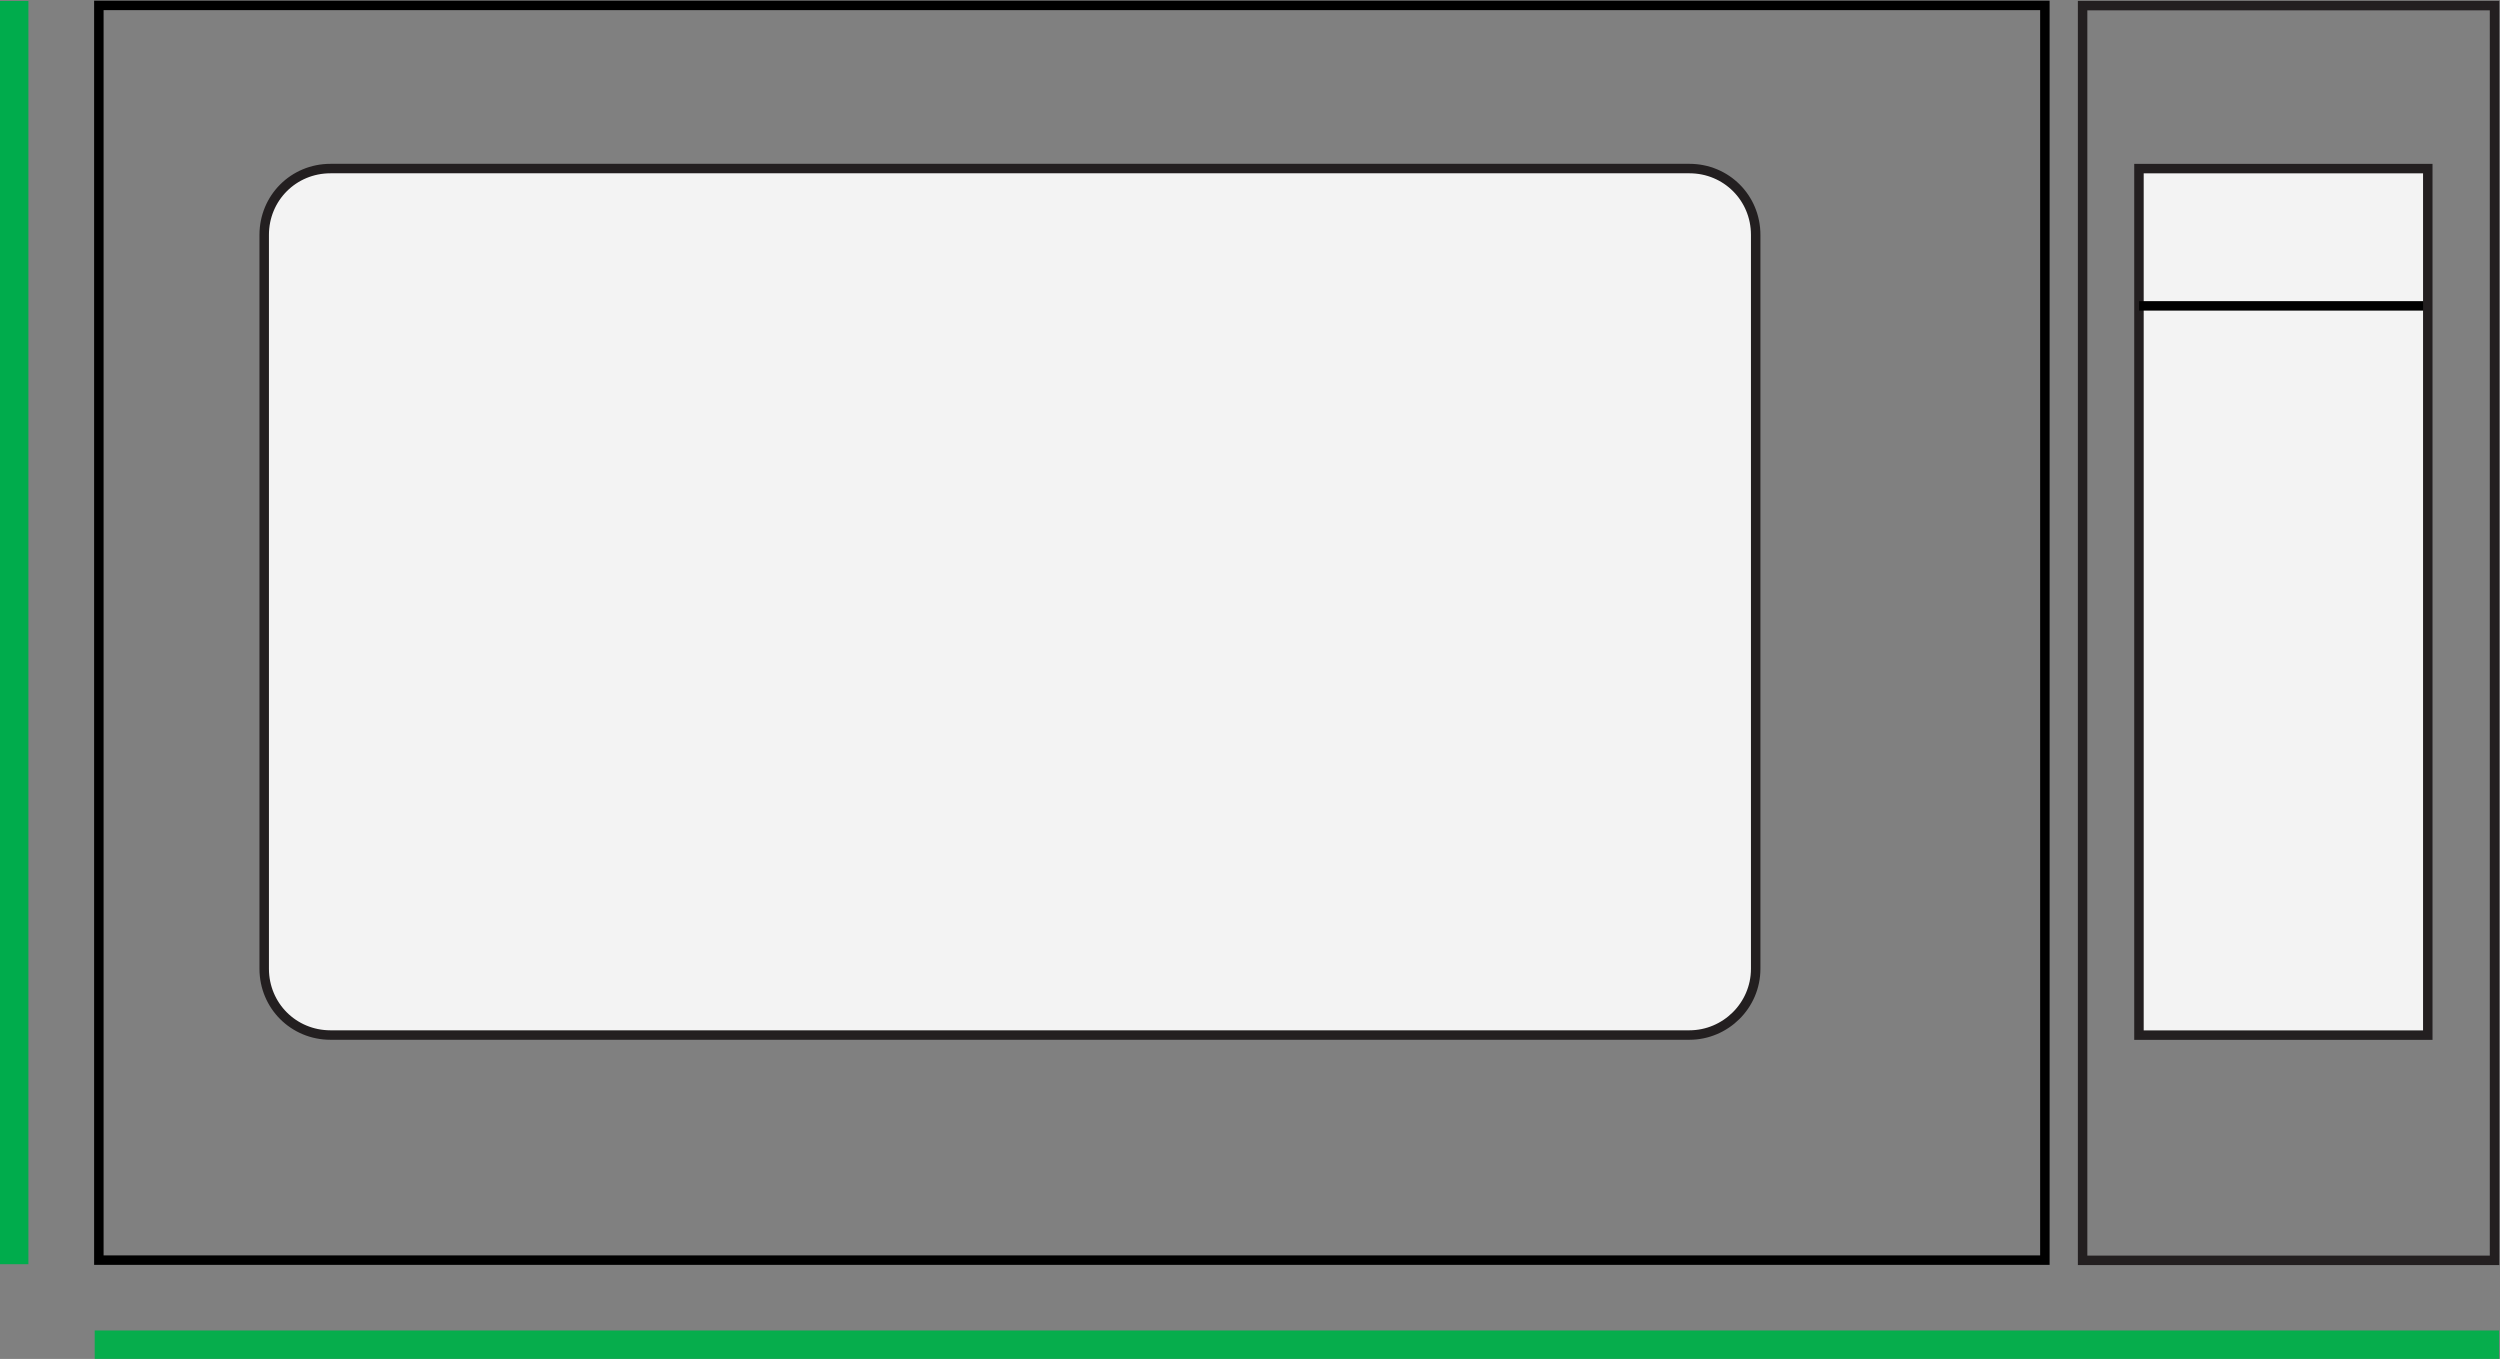
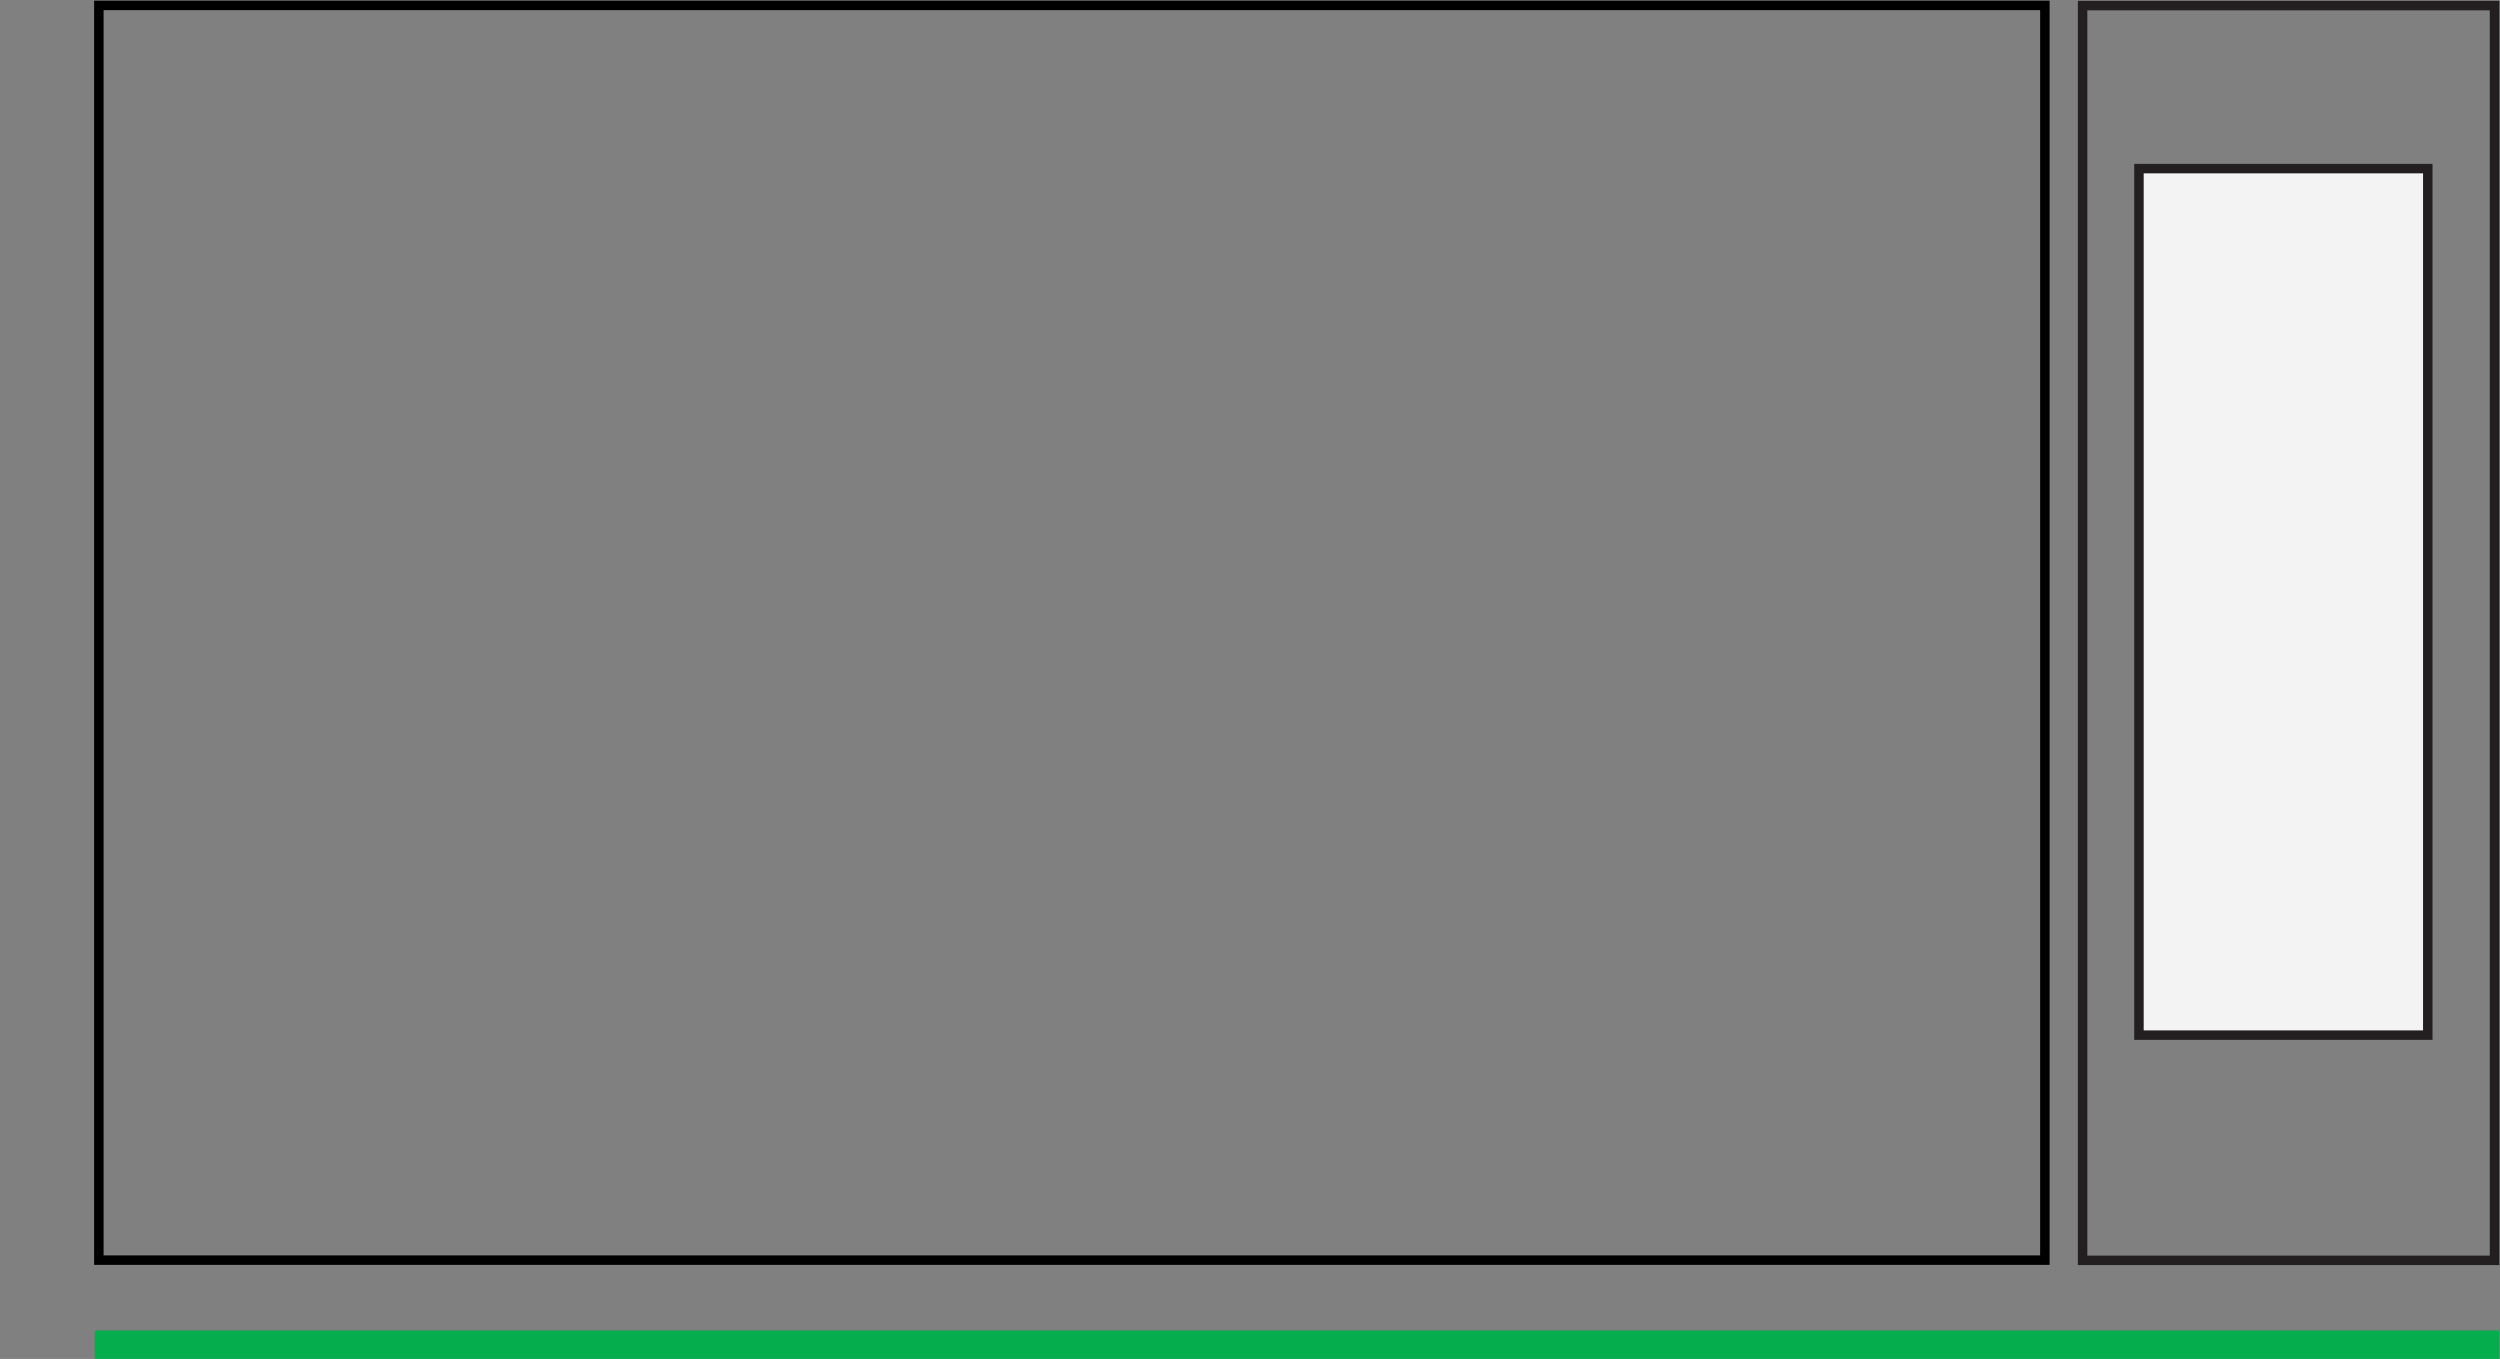
<svg xmlns="http://www.w3.org/2000/svg" version="1.1" id="Layer_2" x="0px" y="0px" viewBox="0 0 264 143.5" style="enable-background:new 0 0 264 143.5;" xml:space="preserve">
  <rect x="0" y="0" width="264" height="143.5" fill="#808080" stroke="none" />
  <style type="text/css">
	.st0{fill:#F3F3F3;stroke:#231F20;stroke-miterlimit:10;}
	.st1{fill:none;stroke:#231F20;stroke-miterlimit:10;}
	.st2{fill:none;stroke:#06AD4C;stroke-width:3;stroke-miterlimit:10;}
	.st3{fill:none;stroke:#000000;stroke-miterlimit:10;}
	.st4{fill:none;stroke:#00AC4C;stroke-width:3;stroke-miterlimit:10;}
</style>
-   <path class="st0" d="M185.4,102.3V24.8c0-3.9-3.1-7-7-7H34.9c-3.9,0-7,3.1-7,7v77.5c0,3.9,3.1,7,7,7h143.5  C182.2,109.3,185.4,106.2,185.4,102.3z" />
  <rect x="175.5" y="45.1" transform="matrix(-1.836970e-16 1 -1 -1.836970e-16 308.523 -174.911)" class="st1" width="132.5" height="43.5" />
  <g>
    <line class="st2" x1="10" y1="142" x2="263.9" y2="142" />
  </g>
  <rect x="47" y="-35.9" transform="matrix(-1.836970e-16 1 -1 -1.836970e-16 180.039 -46.427)" class="st3" width="132.5" height="205.5" />
  <rect x="195.4" y="48.3" transform="matrix(-1.836970e-16 1 -1 -1.836970e-16 304.674 -177.593)" class="st0" width="91.5" height="30.5" />
-   <line class="st4" x1="1.5" y1="0.1" x2="1.5" y2="133.5" />
-   <line class="st3" x1="225.9" y1="32.3" x2="255.9" y2="32.3" />
</svg>